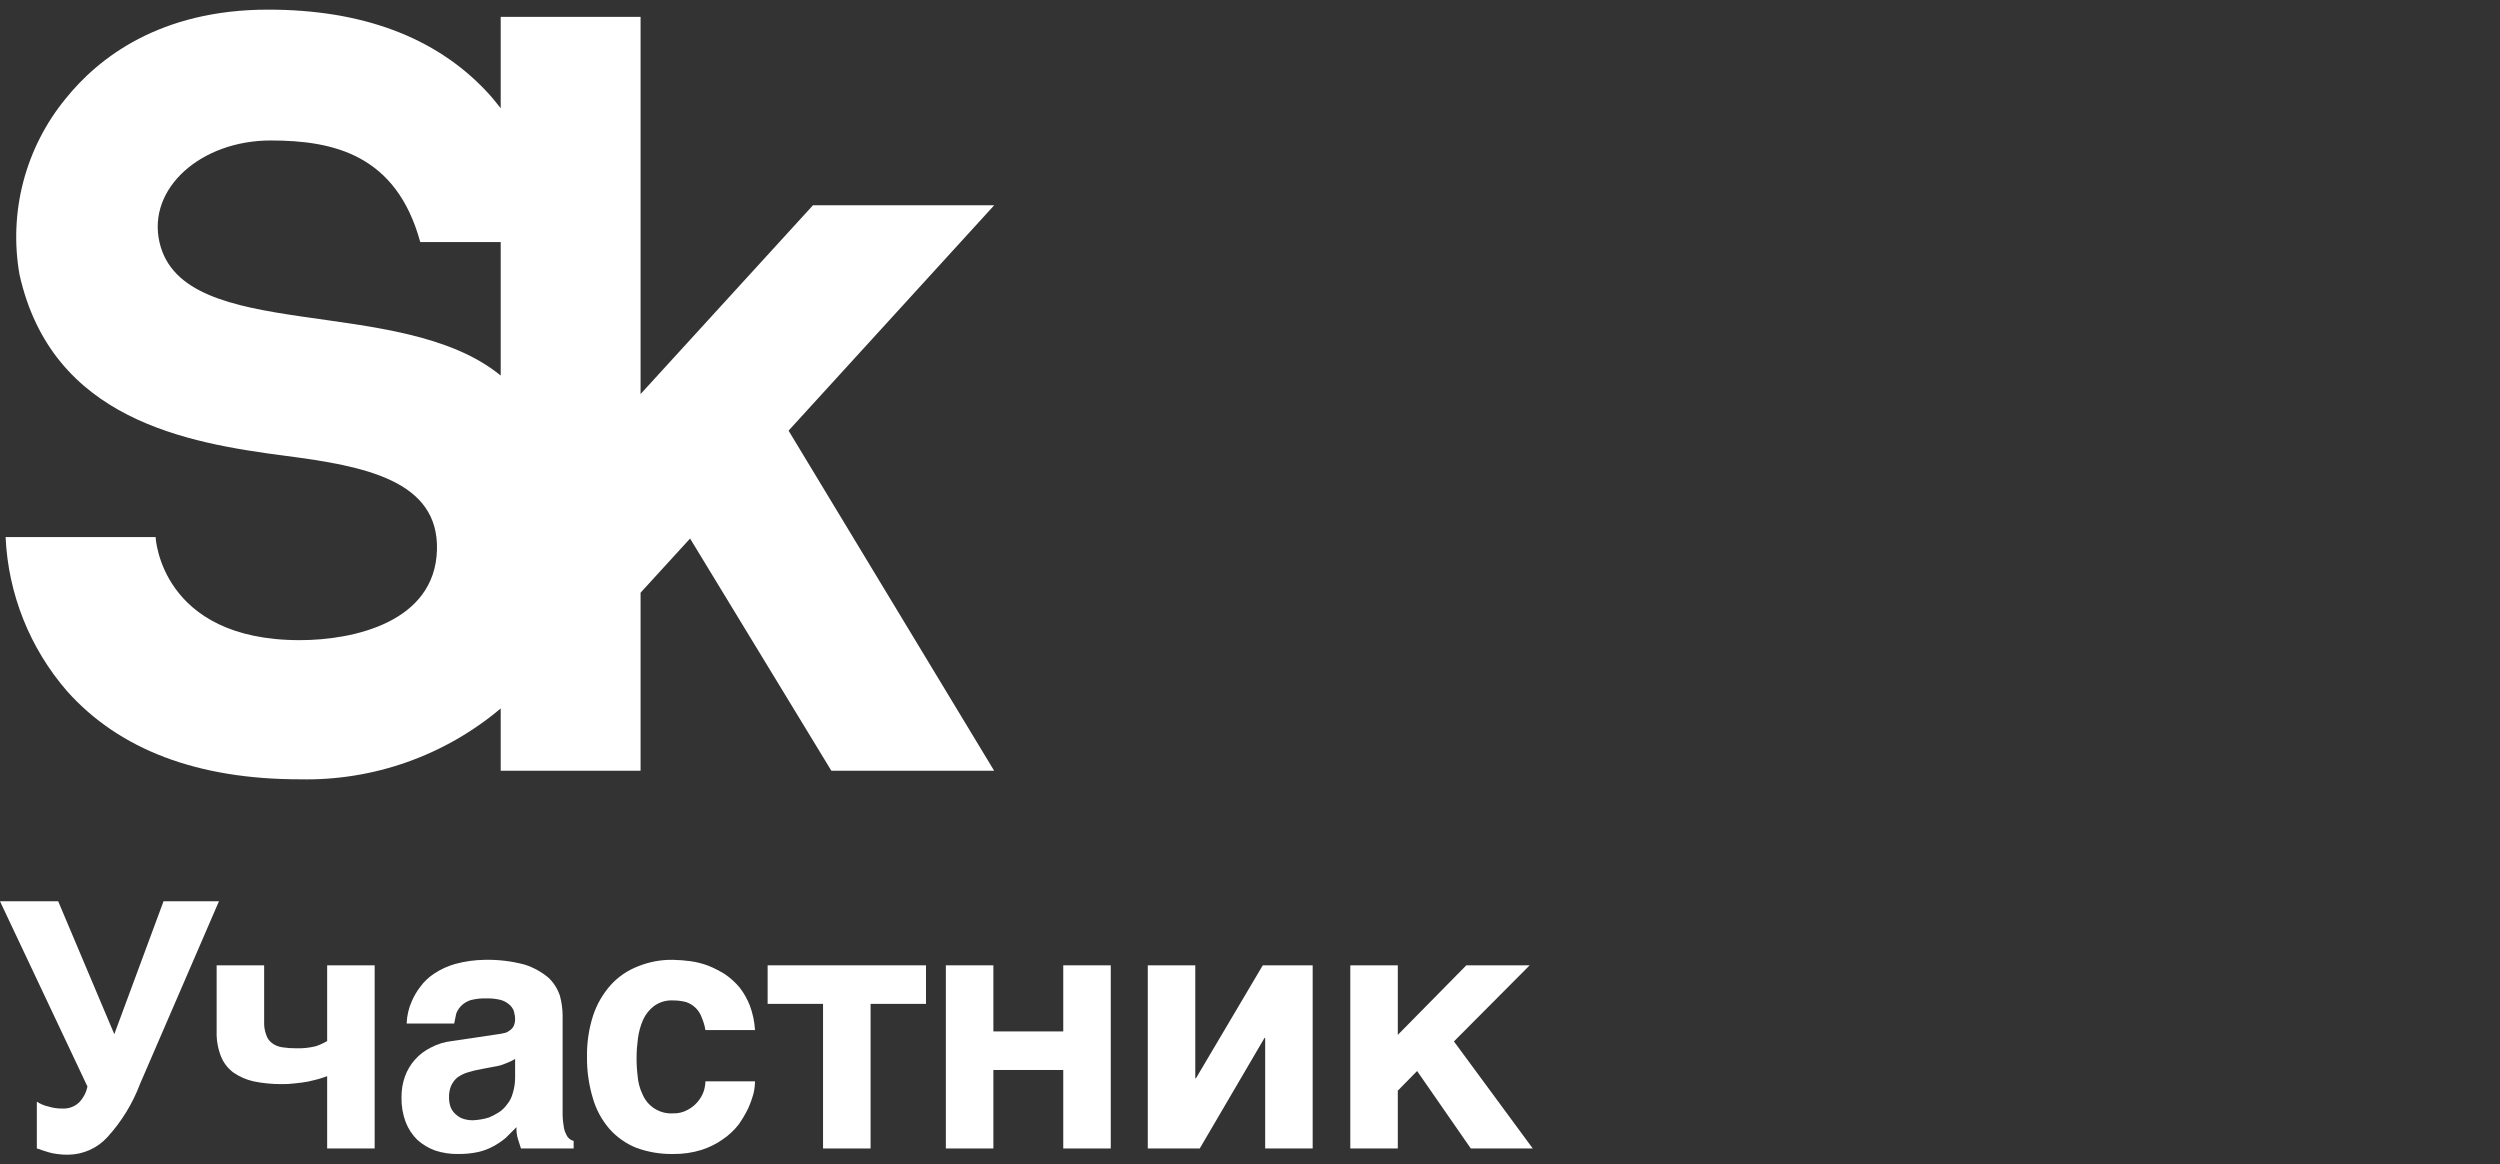
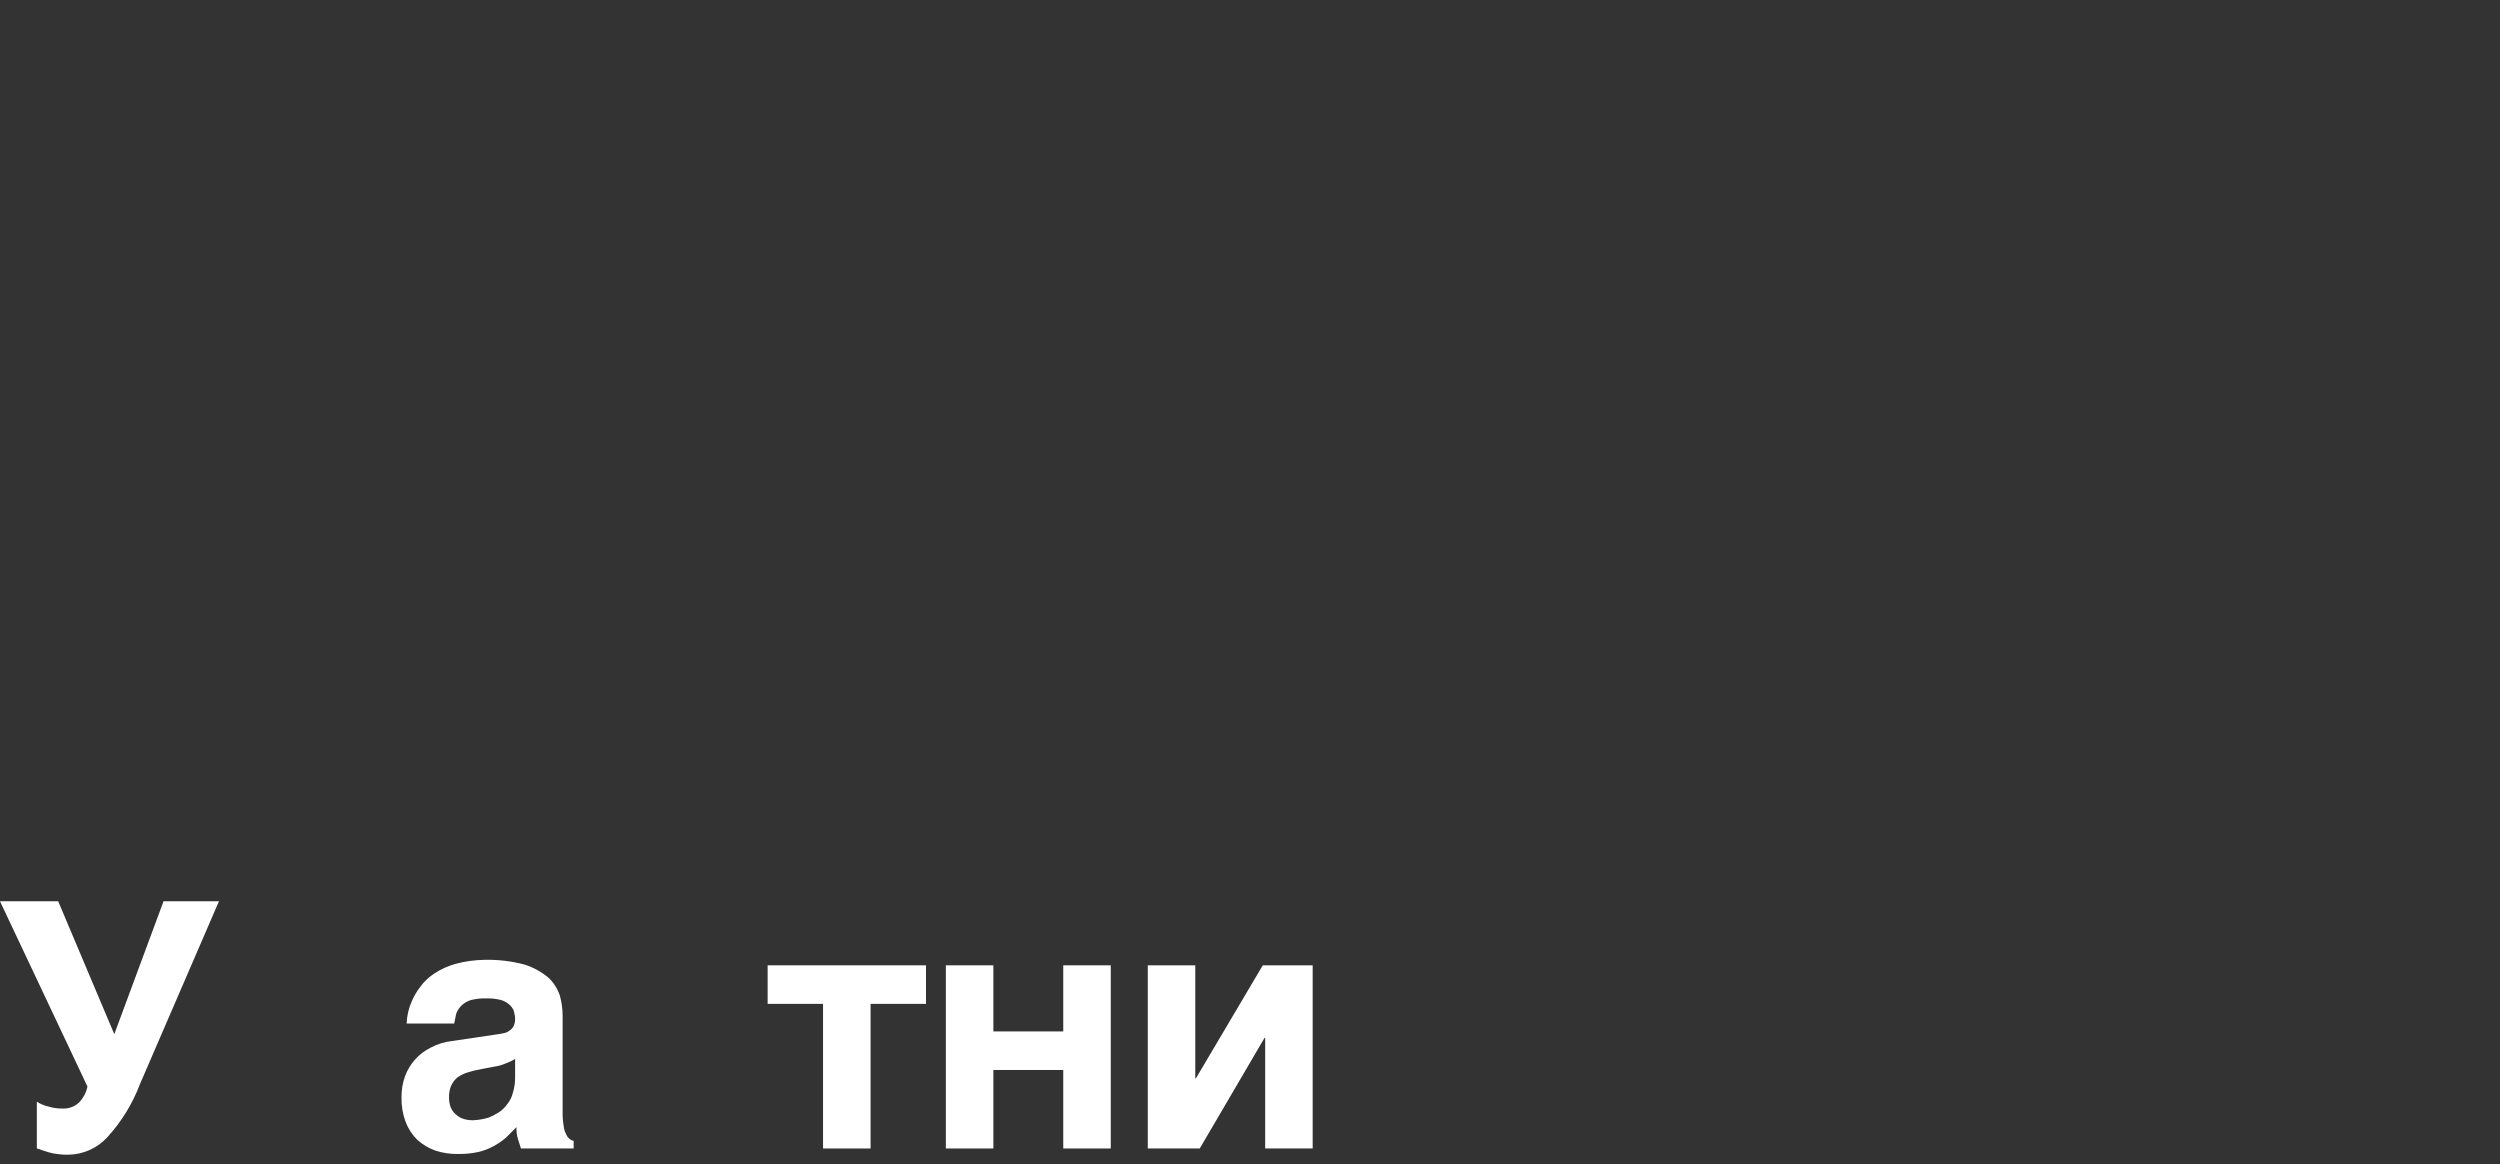
<svg xmlns="http://www.w3.org/2000/svg" width="131" height="61" viewBox="0 0 131 61" fill="none">
  <rect x="0" y="0" width="131" height="61" fill="#333333" stroke="none" />
  <g clip-path="url(#clip0_537_16)">
-     <path d="M52.096 10.756H42.6L33.566 20.649V0.883H26.237V5.672C25.998 5.363 25.745 5.056 25.463 4.757C22.798 1.936 18.957 0.505 14.048 0.505C8.37 0.505 5.142 3.046 3.433 5.177C2.393 6.448 1.64 7.927 1.223 9.514C0.807 11.102 0.738 12.761 1.02 14.377C2.718 21.996 9.787 23.212 14.979 23.888C19.079 24.421 23.002 25.165 22.897 28.819C22.789 32.612 18.514 33.544 15.709 33.544C8.4 33.544 8.153 28.143 8.153 28.143H0.294C0.426 31.123 1.563 33.971 3.519 36.222C6.253 39.284 10.355 40.836 15.709 40.836C19.553 40.921 23.297 39.601 26.237 37.122V40.387H33.566V31.057L36.16 28.219L43.564 40.388H52.094L41.321 22.566L52.096 10.756ZM8.357 12.693C7.71 9.864 10.533 7.361 14.183 7.361C17.471 7.361 20.767 8.098 22.021 12.683H26.237V19.68C20.982 15.36 9.587 18.071 8.357 12.693Z" fill="white" />
    <path d="M2.525 57.979C2.771 58.056 3.026 58.092 3.283 58.087C3.442 58.095 3.601 58.07 3.75 58.014C3.898 57.958 4.034 57.873 4.149 57.763C4.369 57.533 4.52 57.245 4.582 56.933L0 47.227H3.049L5.989 54.191L8.569 47.227H11.473L7.342 56.788C6.953 57.821 6.372 58.77 5.628 59.585C5.372 59.868 5.061 60.095 4.713 60.253C4.366 60.412 3.989 60.497 3.608 60.505C3.403 60.513 3.197 60.501 2.994 60.469C2.842 60.453 2.691 60.422 2.543 60.378L2.201 60.27C2.113 60.232 2.023 60.202 1.93 60.18V57.727C2.112 57.846 2.313 57.932 2.525 57.979Z" fill="white" />
-     <path d="M16.71 56.536C16.529 56.59 16.331 56.626 16.114 56.68C15.898 56.717 15.663 56.752 15.429 56.771C15.202 56.8 14.973 56.812 14.743 56.807C14.253 56.81 13.763 56.761 13.282 56.662C12.9 56.576 12.539 56.417 12.218 56.193C11.925 55.971 11.7 55.671 11.568 55.327C11.413 54.919 11.339 54.484 11.352 54.047V50.583H13.841V53.56C13.833 53.787 13.87 54.014 13.95 54.227C14.002 54.401 14.11 54.553 14.256 54.66C14.41 54.775 14.59 54.849 14.779 54.877C15.03 54.915 15.284 54.933 15.537 54.931C15.877 54.941 16.217 54.904 16.547 54.822C16.755 54.753 16.954 54.662 17.143 54.552V50.583H19.632V60.18H17.143V56.392C17.034 56.428 16.89 56.482 16.71 56.536Z" fill="white" />
    <path d="M29.535 58.99C29.548 59.141 29.591 59.288 29.662 59.423C29.697 59.522 29.76 59.609 29.842 59.675C29.904 59.729 29.979 59.766 30.059 59.784V60.18H27.299L27.154 59.729C27.083 59.514 27.052 59.288 27.064 59.062L26.505 59.621C26.309 59.786 26.098 59.931 25.873 60.054C25.624 60.192 25.357 60.295 25.08 60.361C24.724 60.438 24.361 60.474 23.997 60.469C23.593 60.476 23.191 60.415 22.807 60.289C22.461 60.164 22.143 59.974 21.869 59.729C21.6 59.464 21.39 59.144 21.255 58.791C21.103 58.382 21.03 57.947 21.039 57.511C21.033 57.136 21.094 56.763 21.219 56.41C21.456 55.748 21.941 55.204 22.572 54.895C22.914 54.711 23.287 54.595 23.673 54.552L26.108 54.191C26.206 54.18 26.302 54.162 26.397 54.137C26.503 54.122 26.602 54.078 26.685 54.011C26.774 53.958 26.849 53.883 26.902 53.794C26.963 53.671 26.994 53.535 26.992 53.398C26.989 53.251 26.964 53.105 26.92 52.965C26.868 52.83 26.78 52.712 26.667 52.622C26.531 52.508 26.371 52.428 26.198 52.387C25.956 52.332 25.707 52.308 25.459 52.315C25.191 52.31 24.924 52.34 24.665 52.405C24.483 52.463 24.316 52.562 24.178 52.694C24.059 52.812 23.967 52.953 23.907 53.109L23.799 53.632H21.309C21.322 53.227 21.414 52.829 21.58 52.459C21.694 52.197 21.84 51.948 22.013 51.72C22.214 51.442 22.465 51.203 22.753 51.016C23.091 50.792 23.462 50.621 23.853 50.511C24.359 50.373 24.88 50.301 25.404 50.295C26.11 50.279 26.815 50.364 27.497 50.547C27.953 50.693 28.375 50.926 28.742 51.233C29.014 51.492 29.218 51.814 29.337 52.171C29.429 52.506 29.478 52.852 29.481 53.199V58.286C29.477 58.522 29.495 58.758 29.535 58.99ZM26.541 55.706C26.346 55.795 26.14 55.856 25.928 55.887L25.26 56.013C25.004 56.057 24.751 56.117 24.503 56.194C24.309 56.254 24.126 56.346 23.961 56.464C23.823 56.583 23.712 56.731 23.637 56.897C23.558 57.092 23.521 57.301 23.529 57.511C23.527 57.689 23.558 57.866 23.619 58.034C23.683 58.181 23.782 58.311 23.907 58.413C24.016 58.512 24.145 58.586 24.286 58.629C24.449 58.681 24.62 58.705 24.791 58.701C24.912 58.695 25.032 58.683 25.152 58.665C25.311 58.642 25.468 58.606 25.621 58.557C25.79 58.487 25.953 58.403 26.108 58.304C26.277 58.202 26.424 58.067 26.541 57.907C26.695 57.73 26.806 57.521 26.866 57.294C26.95 57.026 26.992 56.746 26.992 56.464V55.49C26.849 55.577 26.698 55.649 26.541 55.706Z" fill="white" />
-     <path d="M36.766 53.307C36.701 53.125 36.596 52.958 36.459 52.82C36.32 52.685 36.154 52.581 35.972 52.514C35.743 52.452 35.506 52.422 35.269 52.423C34.915 52.403 34.564 52.505 34.277 52.712C34.027 52.9 33.828 53.148 33.699 53.434C33.563 53.744 33.472 54.072 33.429 54.408C33.339 55.06 33.332 55.721 33.411 56.374C33.435 56.706 33.52 57.03 33.663 57.33C33.792 57.645 34.016 57.912 34.304 58.093C34.592 58.275 34.929 58.361 35.269 58.34C35.533 58.349 35.795 58.287 36.026 58.16C36.422 57.954 36.725 57.606 36.874 57.186C36.929 57.017 36.959 56.84 36.965 56.663H39.562C39.56 56.869 39.536 57.075 39.49 57.276C39.415 57.554 39.319 57.825 39.201 58.088C39.056 58.384 38.887 58.667 38.696 58.936C38.466 59.229 38.193 59.484 37.885 59.693C37.543 59.937 37.166 60.125 36.766 60.253C36.282 60.404 35.776 60.477 35.269 60.469C34.611 60.481 33.957 60.37 33.339 60.144C32.799 59.927 32.318 59.587 31.932 59.152C31.531 58.685 31.235 58.138 31.066 57.547C30.854 56.845 30.75 56.115 30.759 55.382C30.746 54.641 30.855 53.904 31.084 53.199C31.28 52.613 31.593 52.074 32.004 51.612C32.396 51.18 32.884 50.846 33.429 50.637C34.013 50.4 34.639 50.283 35.269 50.295C35.577 50.302 35.884 50.326 36.189 50.367C36.503 50.411 36.812 50.49 37.109 50.601C37.416 50.726 37.712 50.877 37.993 51.052C38.275 51.246 38.53 51.477 38.75 51.738C38.977 52.028 39.159 52.35 39.292 52.694C39.446 53.105 39.537 53.537 39.562 53.975H36.965C36.925 53.745 36.859 53.521 36.766 53.307Z" fill="white" />
    <path d="M48.522 50.583V52.603H45.618V60.18H43.128V52.603H40.224V50.583H48.522Z" fill="white" />
    <path d="M55.715 54.047V50.583H58.204V60.18H55.715V56.067H52.053V60.18H49.563V50.583H52.053V54.047H55.715Z" fill="white" />
    <path d="M62.669 56.5L66.169 50.583H68.784V60.18H66.295V54.389H66.259L62.867 60.18H60.144V50.583H62.633V56.5H62.669Z" fill="white" />
-     <path d="M76.835 50.583H80.154L76.186 54.57L80.317 60.18H77.07L74.256 56.121L73.245 57.15V60.18H70.756V50.583H73.245V54.227L76.835 50.583Z" fill="white" />
  </g>
  <defs>
    <clipPath id="clip0_537_16">
      <rect width="131" height="60" fill="white" transform="translate(0 0.505)" />
    </clipPath>
  </defs>
</svg>